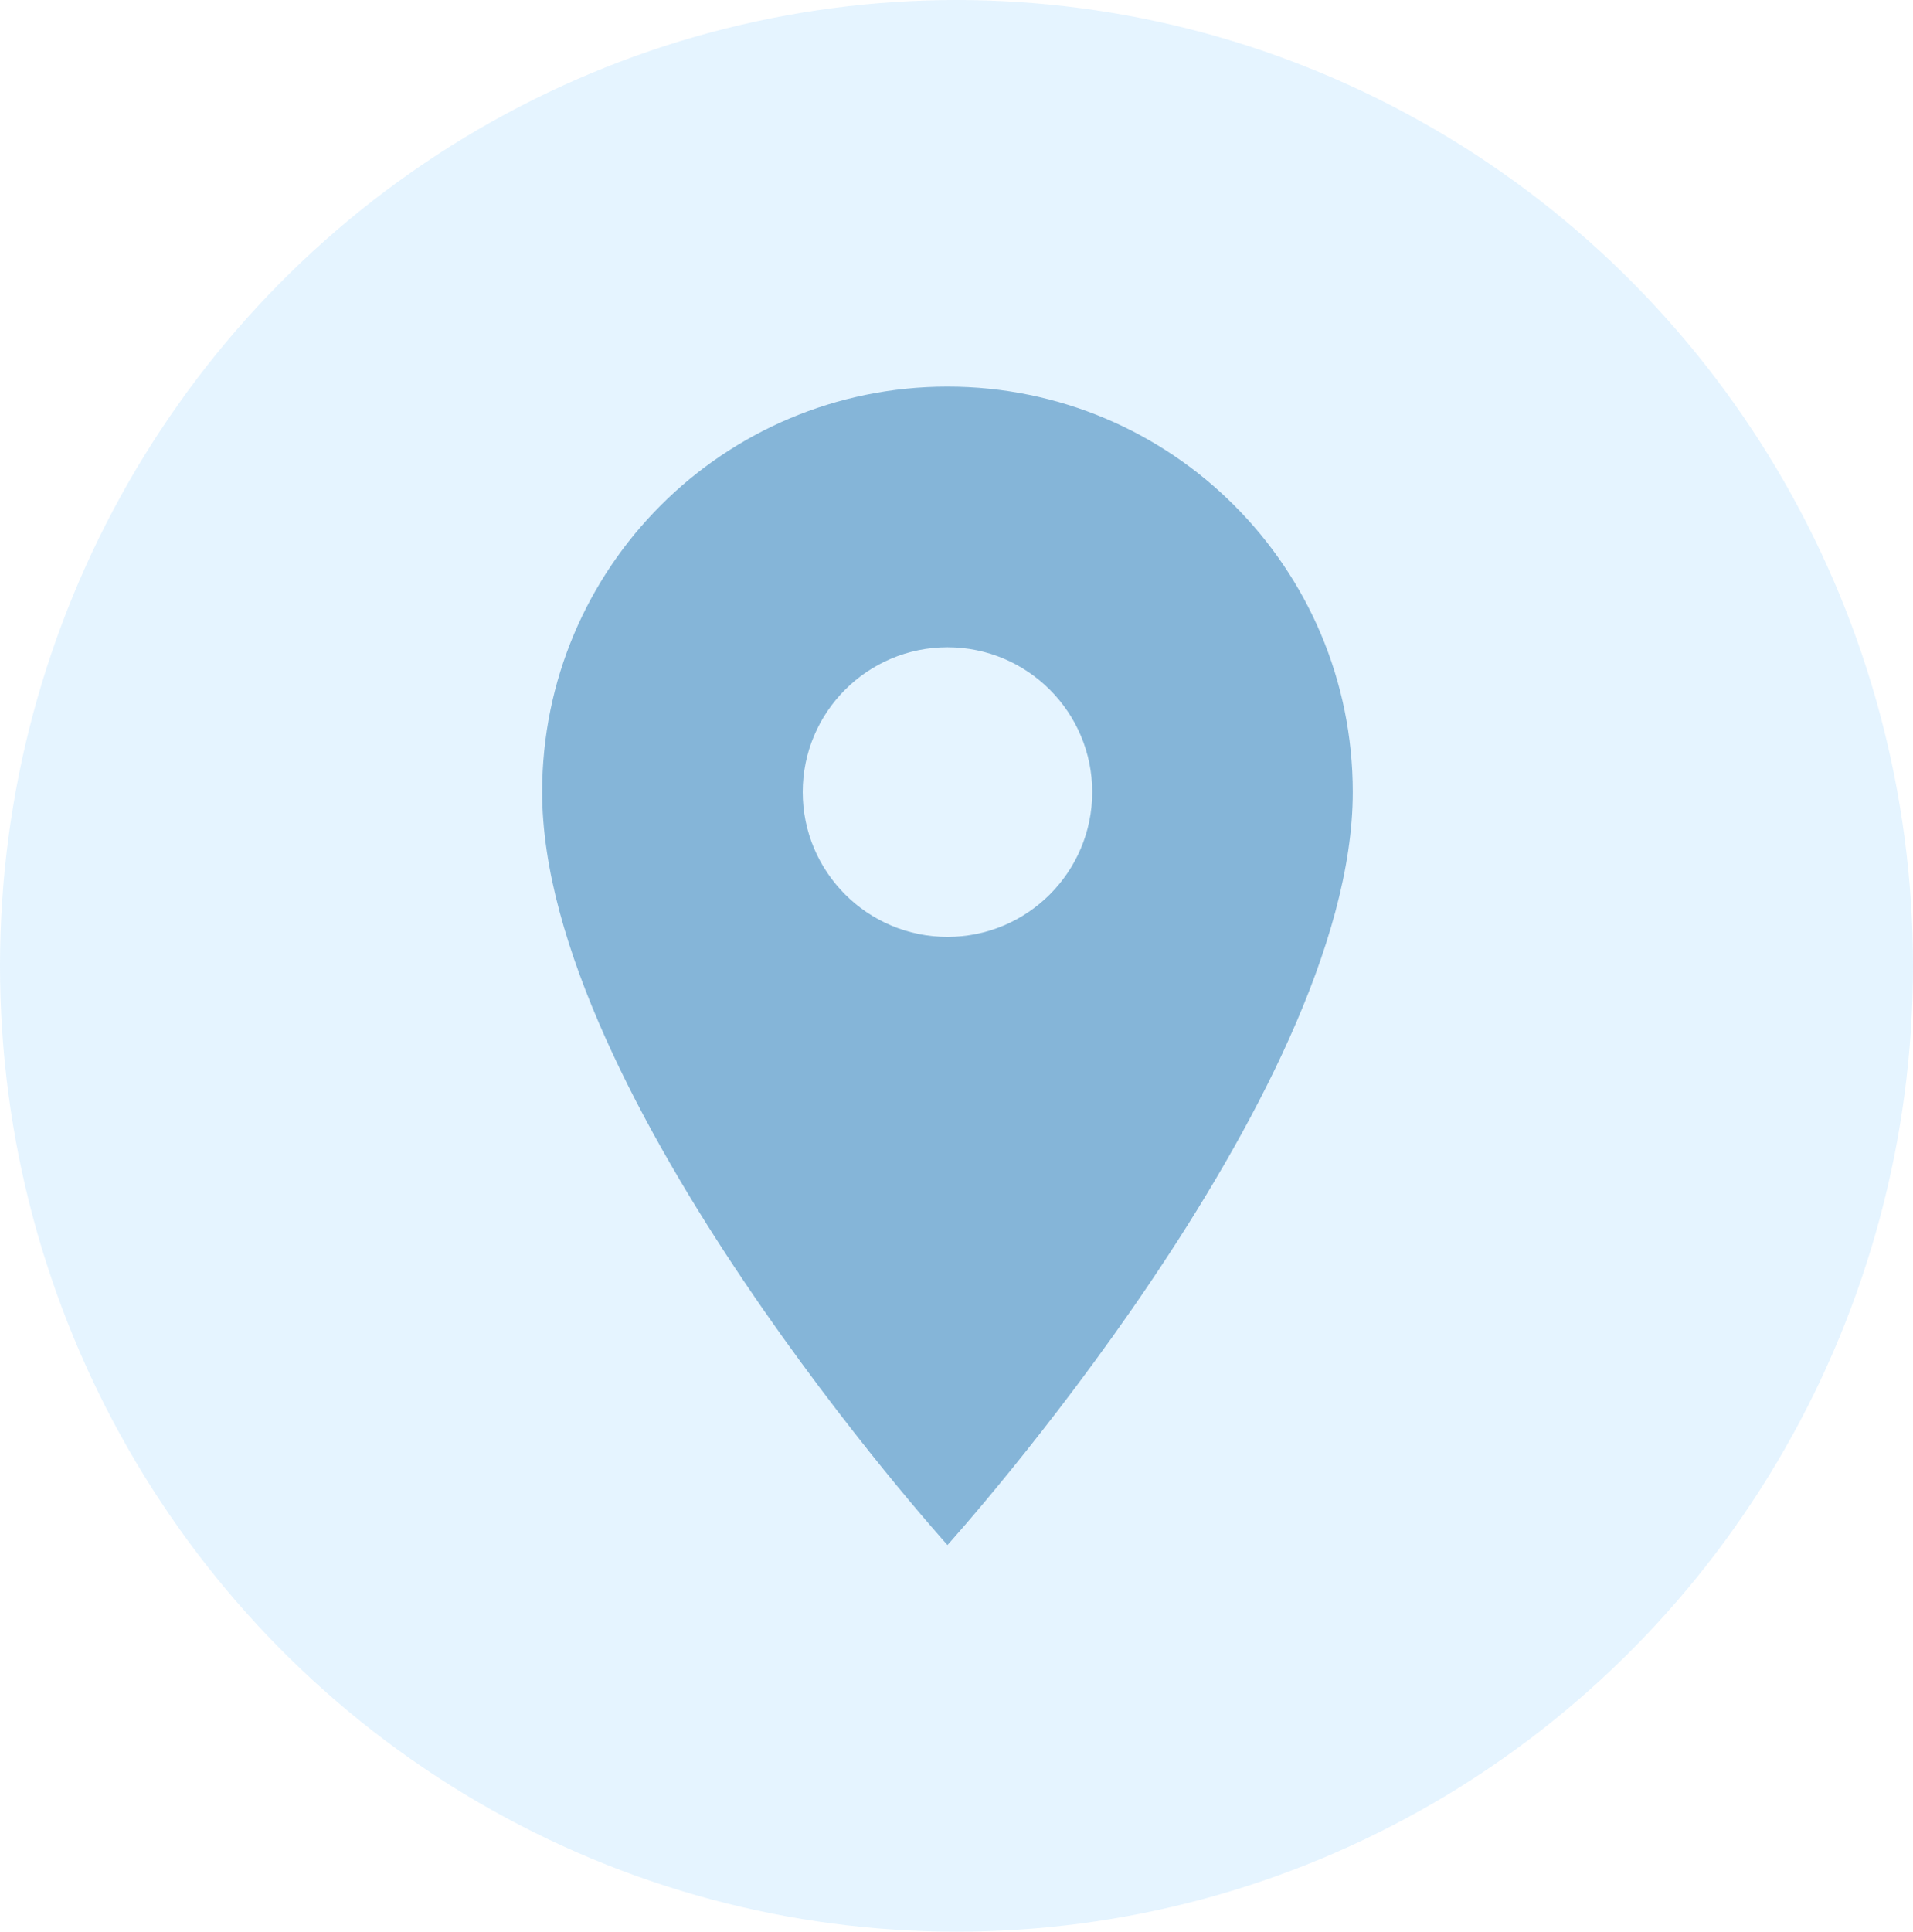
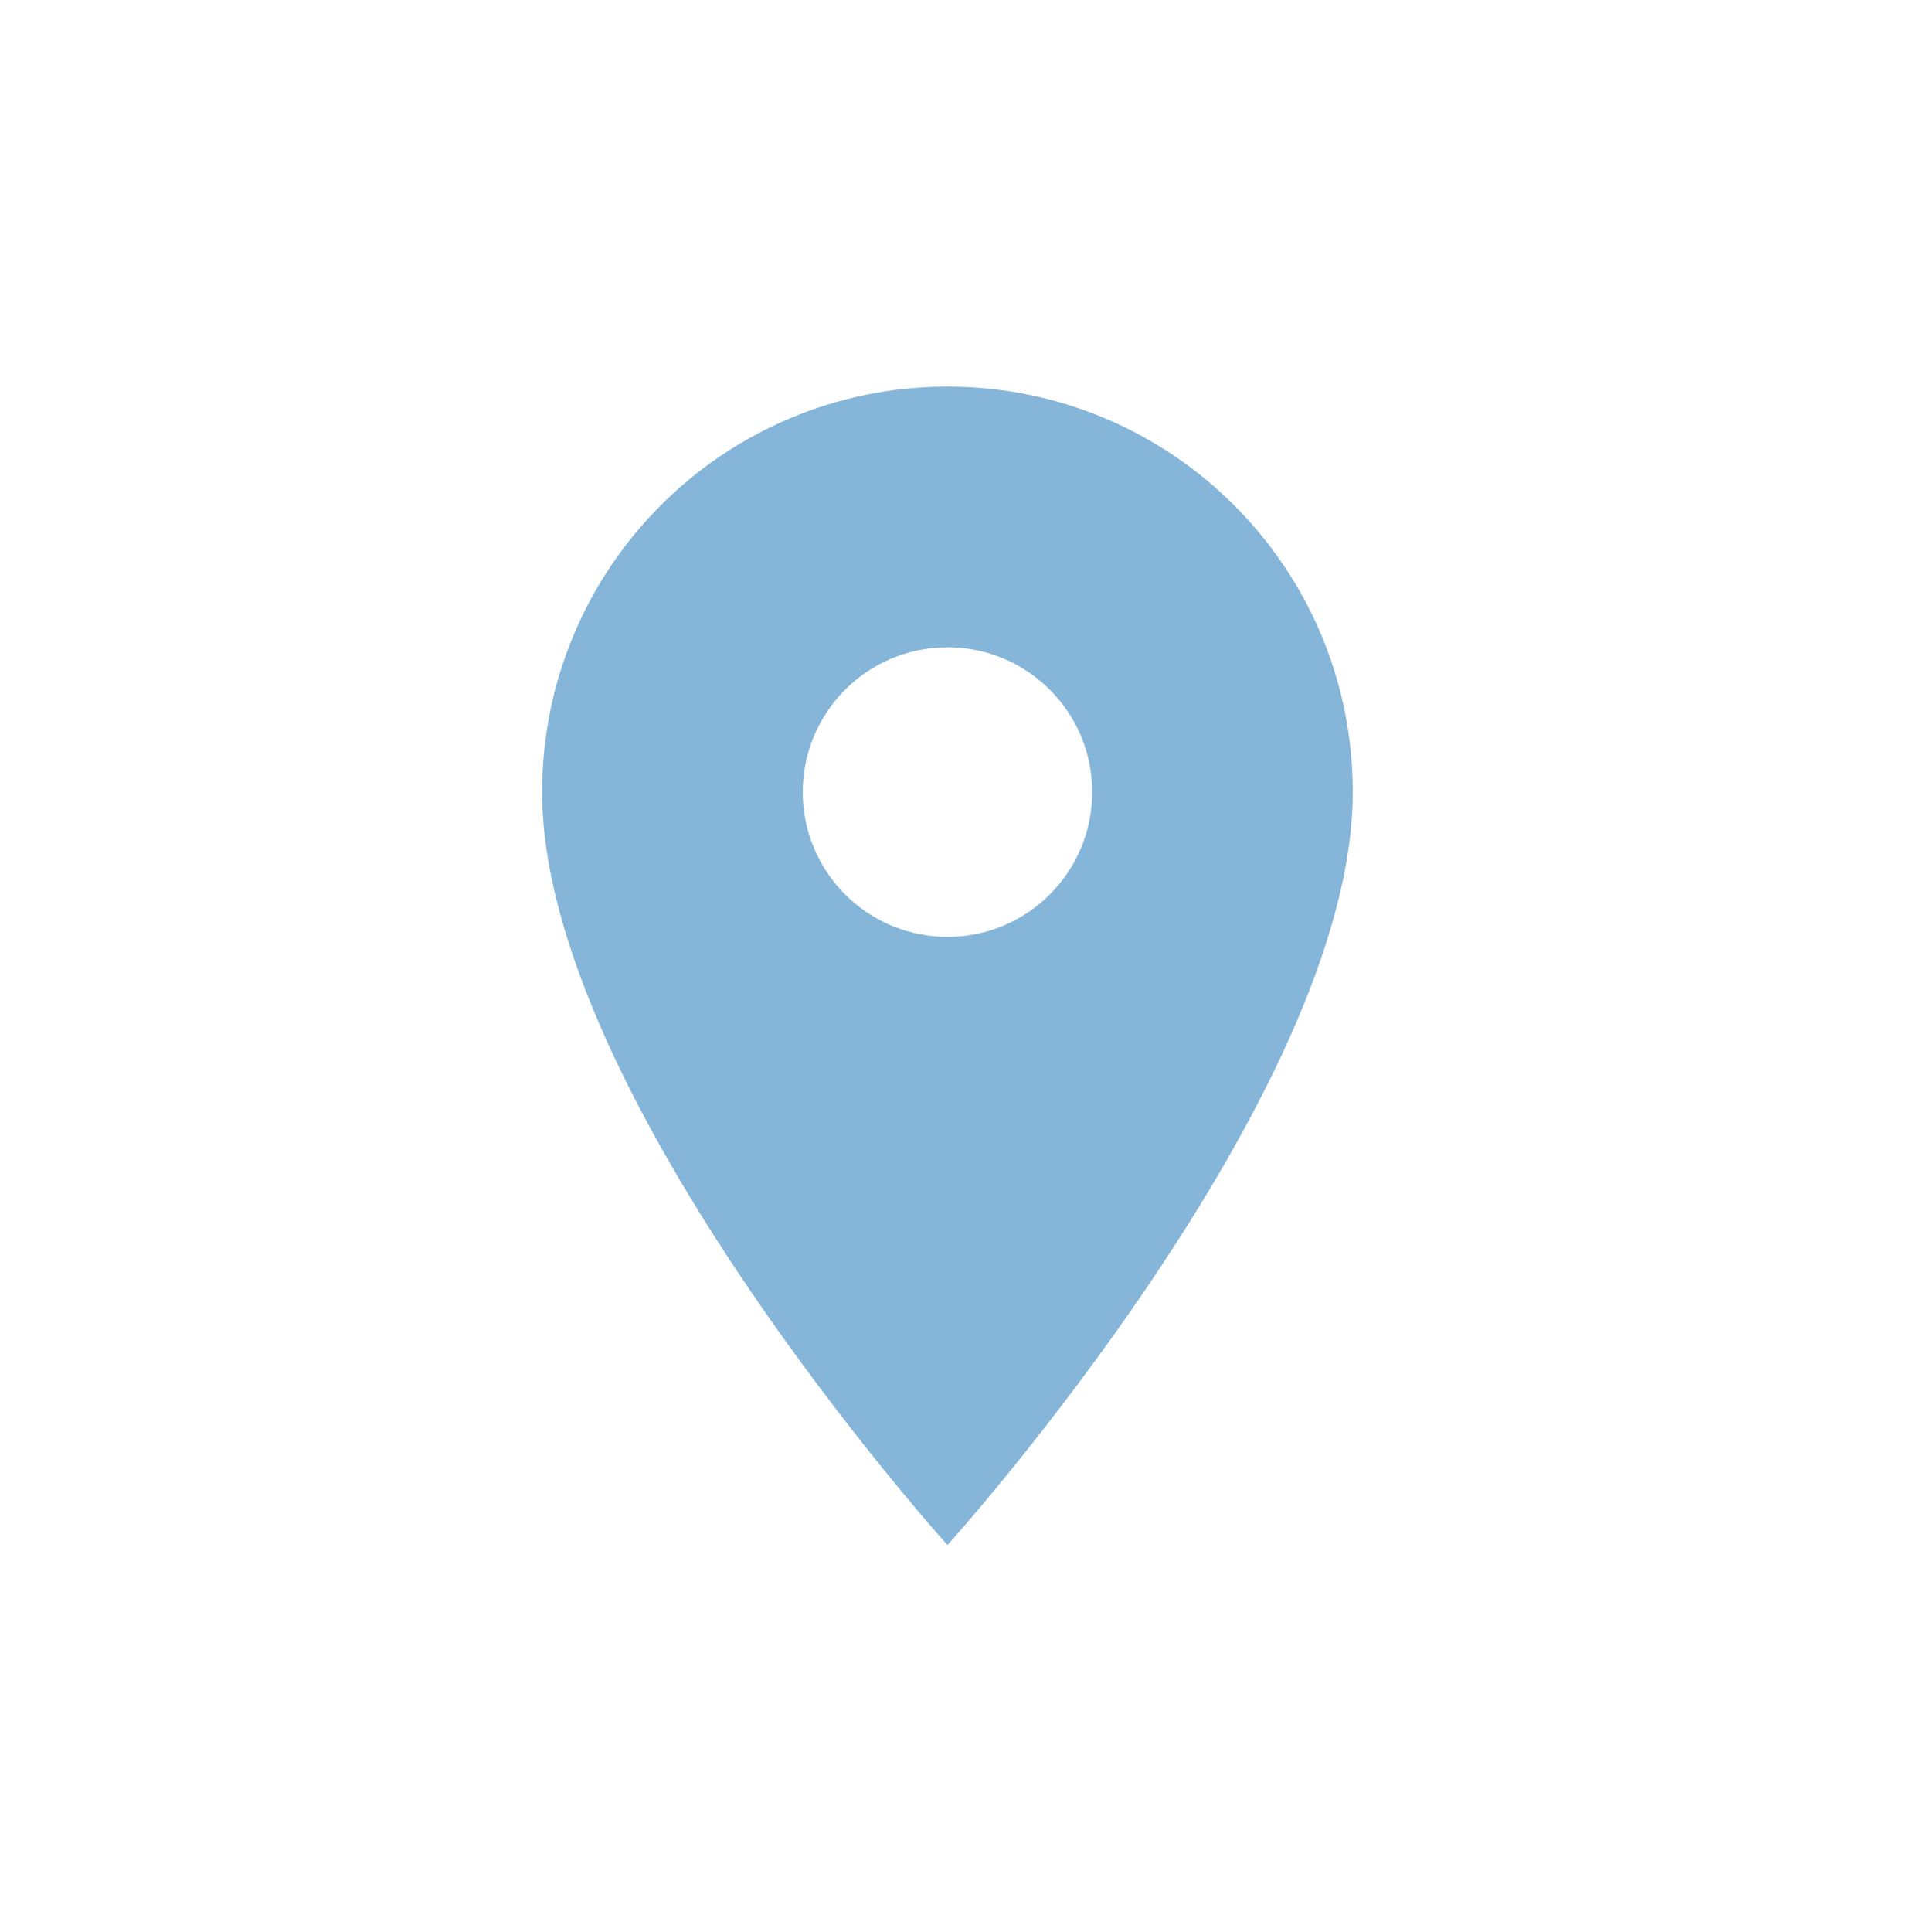
<svg xmlns="http://www.w3.org/2000/svg" width="106" height="107" viewBox="0 0 106 107" fill="none">
-   <ellipse cx="53" cy="53.5" rx="53" ry="53.5" fill="#B8E1FF" fill-opacity="0.37" />
  <path d="M52.5 21.417C40.084 21.417 30.041 31.459 30.041 43.875C30.041 60.719 52.5 85.583 52.5 85.583C52.5 85.583 74.958 60.719 74.958 43.875C74.958 31.459 64.916 21.417 52.5 21.417ZM52.5 51.896C48.072 51.896 44.479 48.303 44.479 43.875C44.479 39.447 48.072 35.854 52.5 35.854C56.927 35.854 60.521 39.447 60.521 43.875C60.521 48.303 56.927 51.896 52.5 51.896Z" fill="#85B5D8" />
</svg>